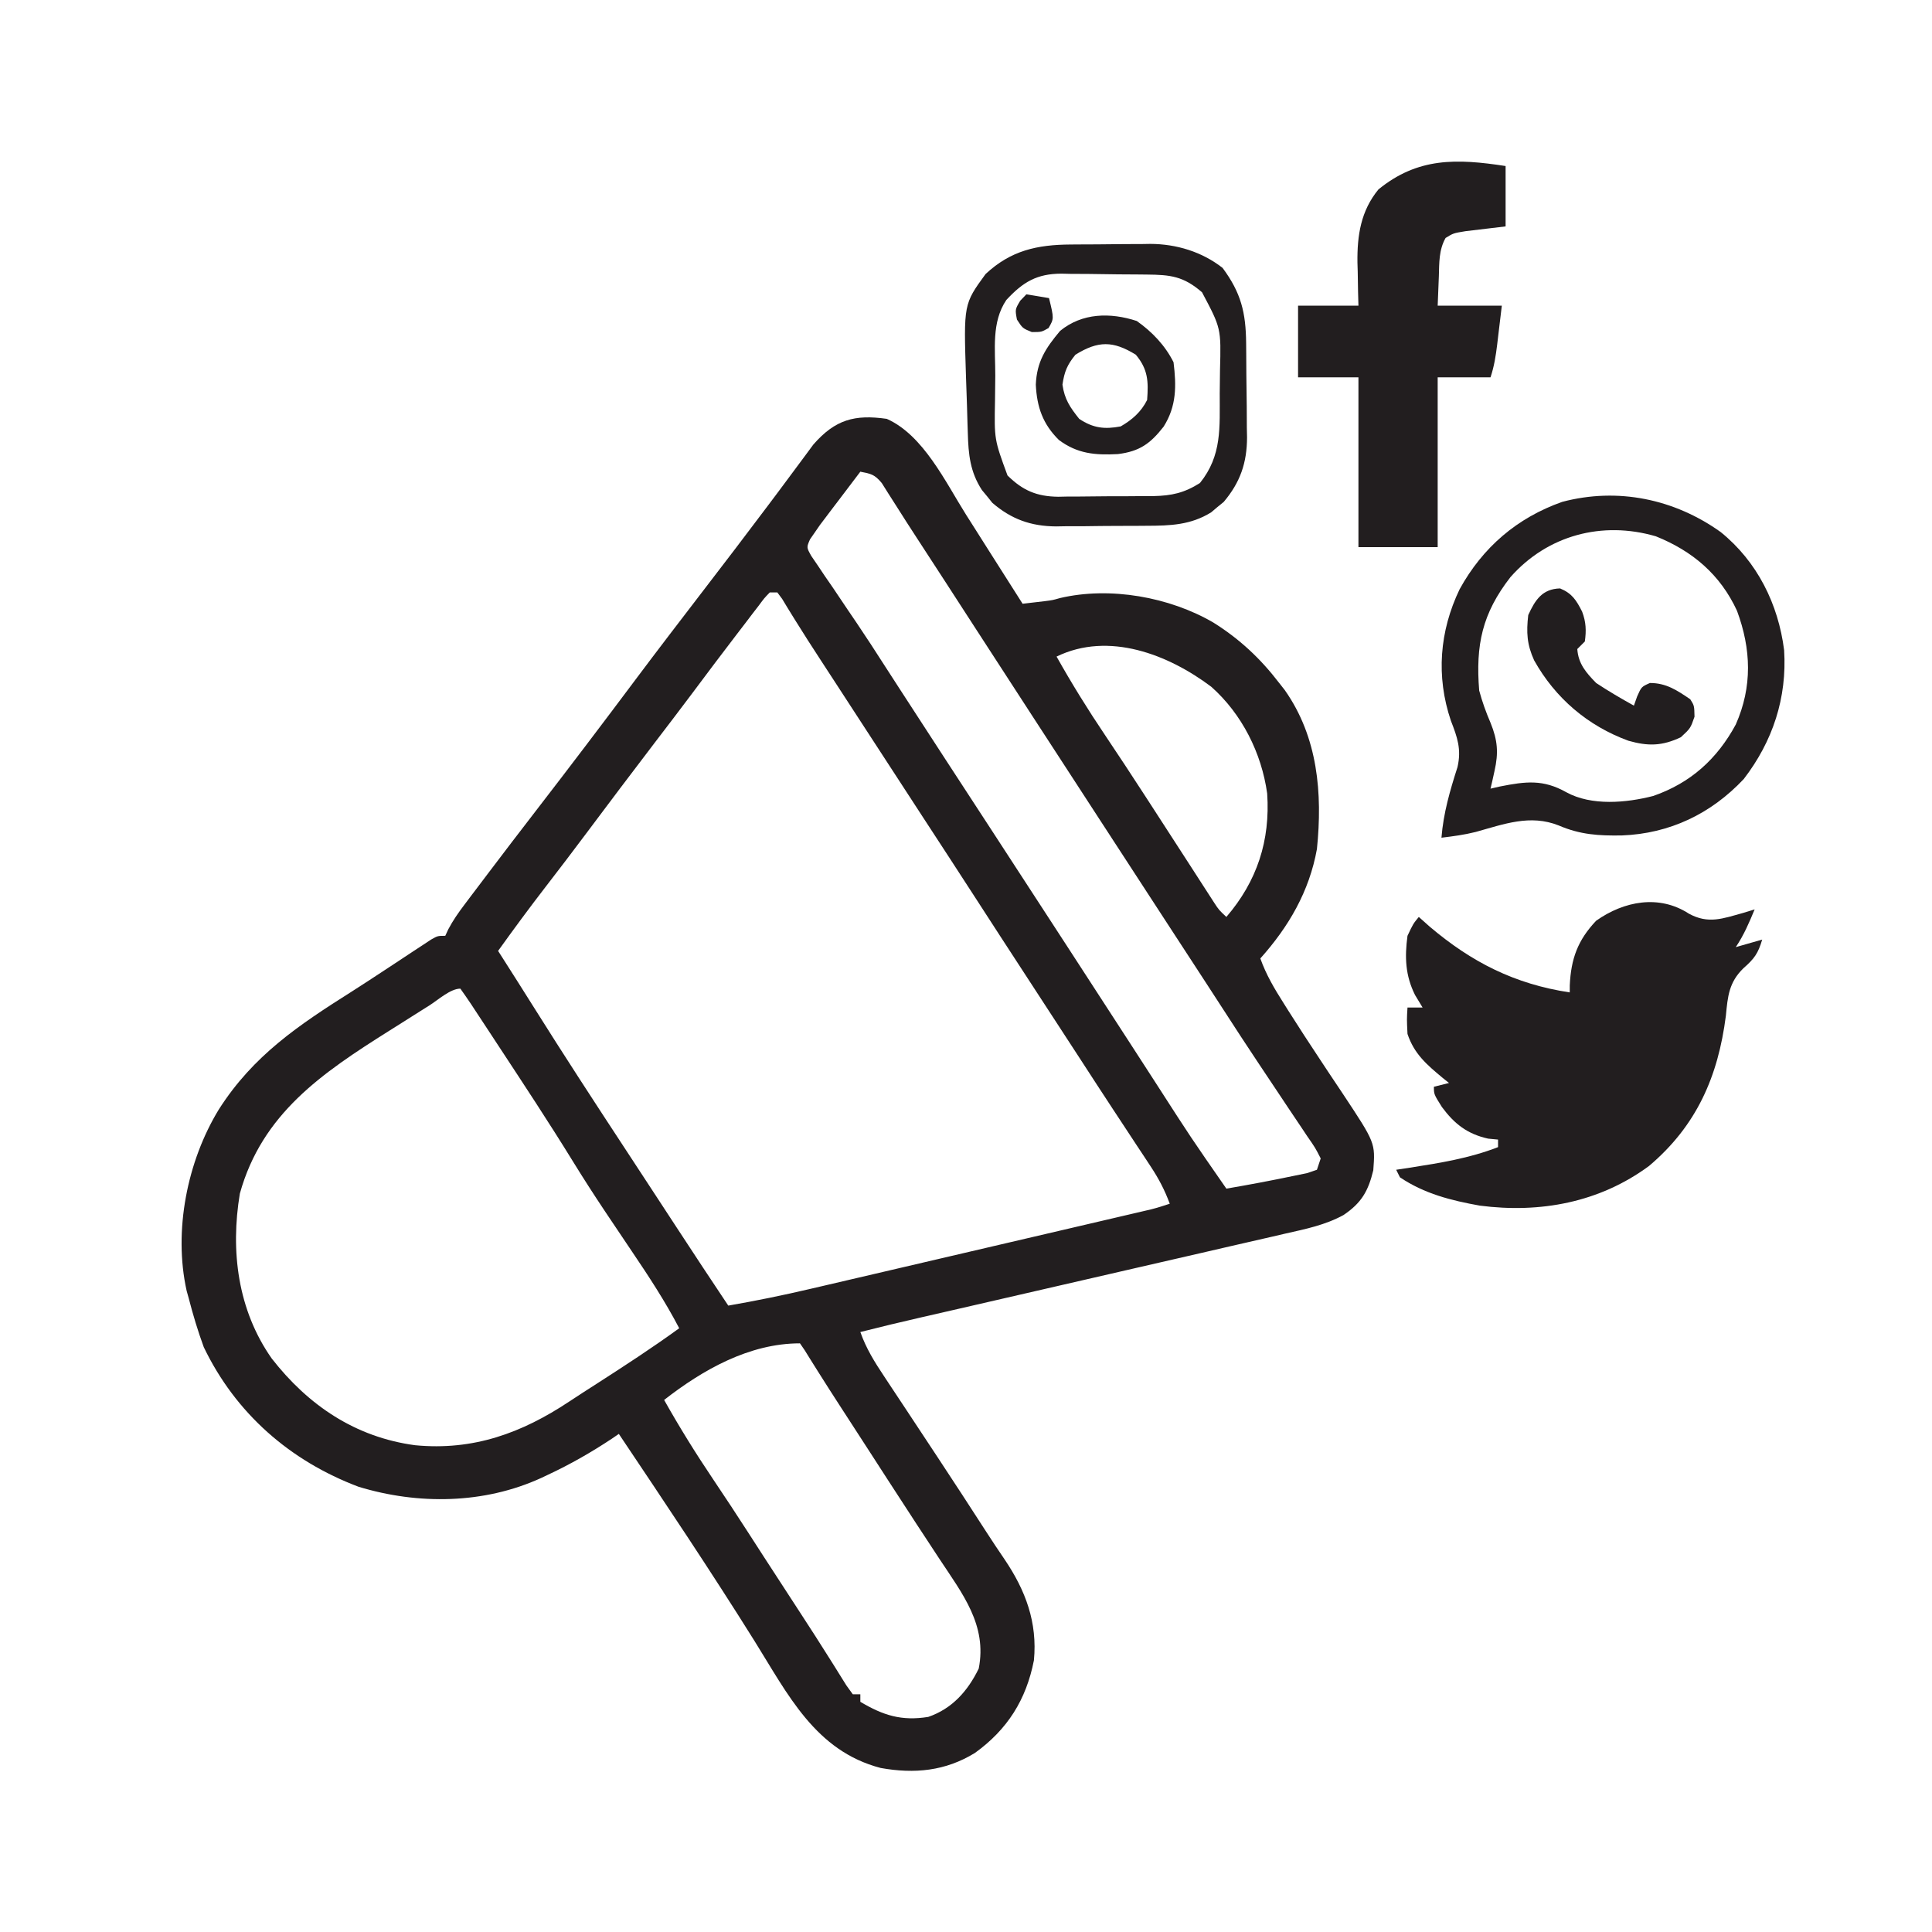
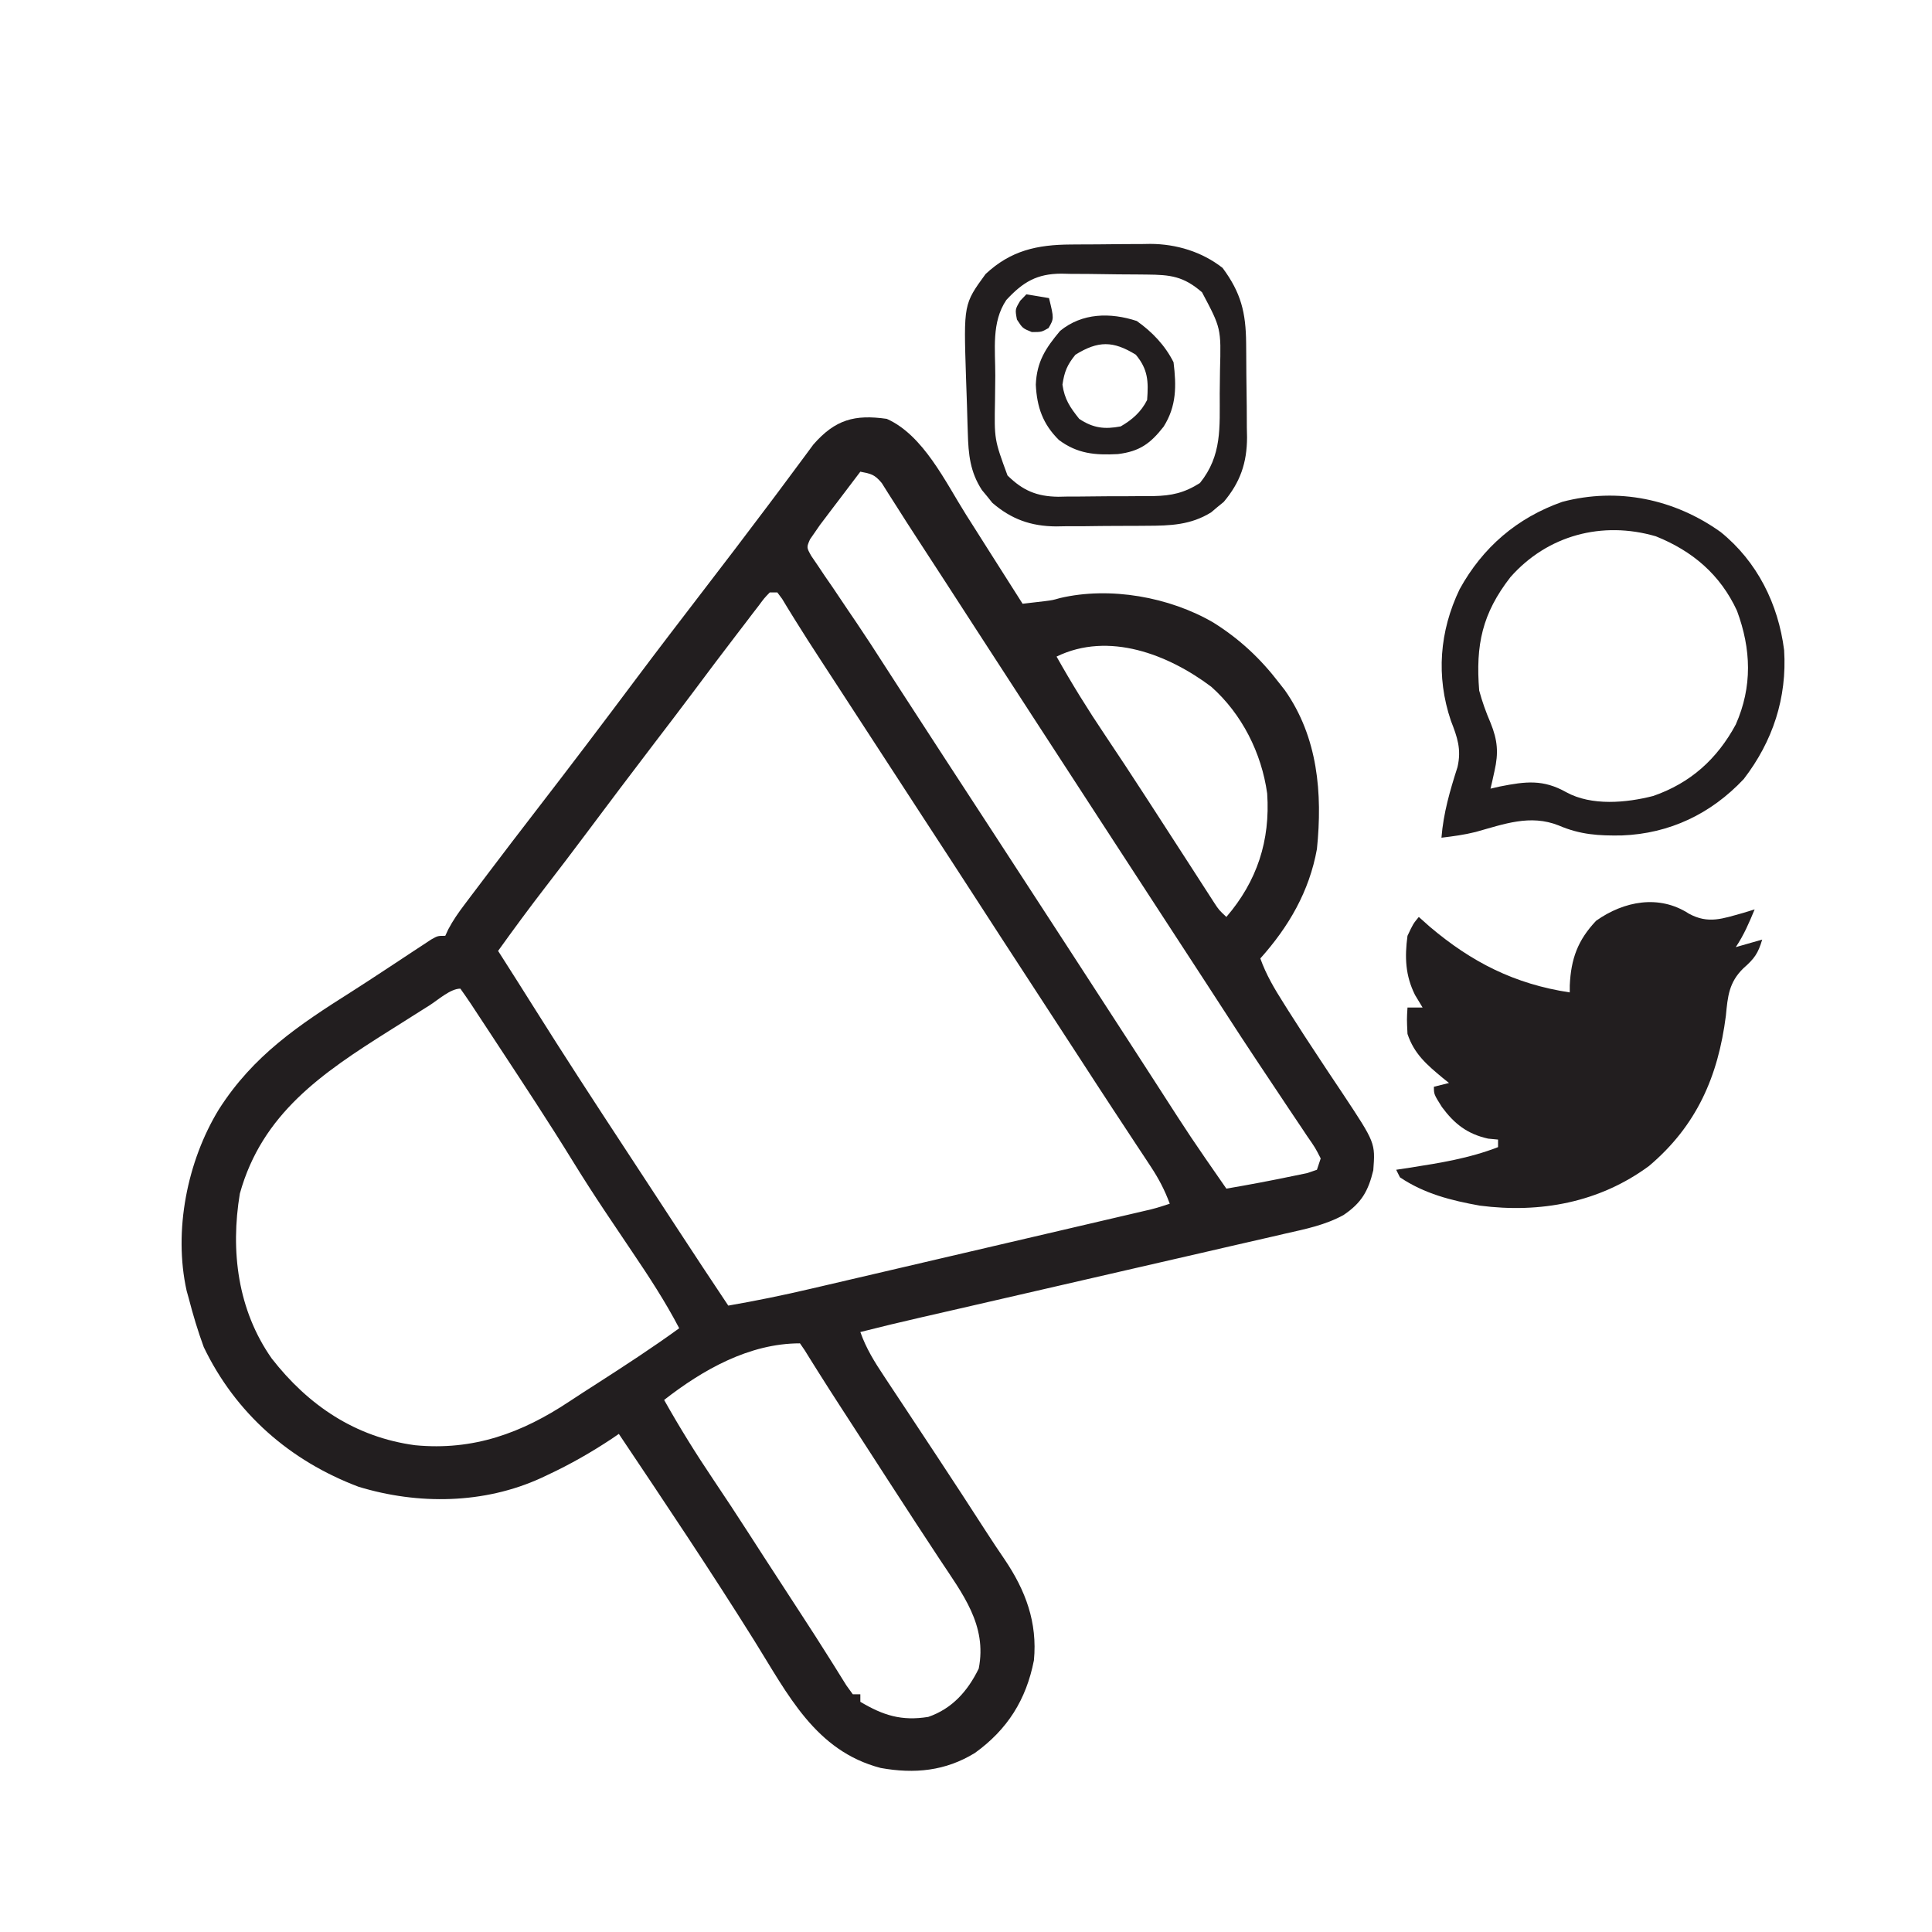
<svg xmlns="http://www.w3.org/2000/svg" version="1.1" width="512" height="512">
  <path d="M0 0 C9.688 4.285 15.588 16.791 21 25.375 C21.673 26.435 22.346 27.494 23.039 28.586 C24.373 30.687 25.705 32.79 27.035 34.894 C30.013 39.602 33.007 44.301 36 49 C37.237 48.856 38.475 48.711 39.75 48.562 C40.446 48.481 41.142 48.4 41.859 48.316 C43.975 48.045 43.975 48.045 45.896 47.495 C59.188 44.367 74.962 47.218 86.568 53.993 C93.497 58.334 99.012 63.485 104 70 C104.489 70.621 104.977 71.243 105.48 71.883 C114.268 84.375 115.503 99.246 114 114 C111.975 125.232 106.544 134.569 99 143 C100.536 147.307 102.746 151.036 105.188 154.875 C105.824 155.888 105.824 155.888 106.473 156.922 C109.225 161.279 112.043 165.588 114.891 169.883 C115.559 170.895 116.228 171.907 116.917 172.95 C118.241 174.948 119.571 176.941 120.909 178.929 C129.48 191.87 129.48 191.87 128.938 199.125 C127.596 204.671 125.816 207.771 121.059 210.991 C116.218 213.645 111.034 214.7 105.684 215.901 C104.564 216.162 103.445 216.422 102.291 216.691 C98.604 217.547 94.913 218.387 91.223 219.227 C88.651 219.82 86.079 220.415 83.508 221.011 C77.435 222.416 71.36 223.811 65.284 225.2 C57.719 226.931 50.157 228.676 42.596 230.422 C34.869 232.205 27.142 233.987 19.413 235.759 C18.235 236.03 17.057 236.3 15.844 236.578 C13.656 237.08 11.467 237.582 9.279 238.082 C3.837 239.331 -1.588 240.625 -7 242 C-5.477 246.335 -3.203 249.988 -0.668 253.785 C-0.025 254.759 -0.025 254.759 0.63 255.753 C2.02 257.859 3.416 259.961 4.812 262.062 C5.772 263.514 6.73 264.965 7.688 266.417 C9.586 269.293 11.485 272.167 13.386 275.041 C17.762 281.662 22.087 288.316 26.391 294.984 C27.975 297.437 29.585 299.855 31.234 302.266 C36.807 310.509 39.956 318.964 39 329 C36.96 339.437 31.99 347.34 23.348 353.559 C15.543 358.351 7.341 359.141 -1.605 357.531 C-18.922 353.021 -26.202 338.023 -35.051 323.87 C-46.641 305.331 -58.829 287.161 -71 269 C-71.62 269.424 -72.24 269.848 -72.879 270.285 C-78.327 273.894 -83.839 277.046 -89.75 279.812 C-90.67 280.247 -90.67 280.247 -91.608 280.69 C-106.709 287.597 -124.204 287.821 -140 283 C-158.138 276.151 -172.564 263.557 -181 246 C-182.569 241.72 -183.86 237.413 -185 233 C-185.175 232.374 -185.35 231.748 -185.531 231.103 C-189.081 215.199 -185.39 196.715 -177 183 C-167.864 168.672 -155.823 160.647 -141.74 151.747 C-138.919 149.948 -136.121 148.118 -133.328 146.277 C-132.415 145.676 -131.501 145.075 -130.56 144.456 C-128.796 143.294 -127.033 142.129 -125.272 140.962 C-124.478 140.442 -123.685 139.922 -122.867 139.387 C-122.167 138.925 -121.467 138.463 -120.746 137.987 C-119 137 -119 137 -117 137 C-116.734 136.429 -116.469 135.858 -116.195 135.269 C-114.937 132.88 -113.502 130.846 -111.875 128.691 C-110.947 127.458 -110.947 127.458 -110 126.199 C-109.34 125.329 -108.68 124.459 -108 123.562 C-107.319 122.659 -106.637 121.756 -105.935 120.826 C-101.56 115.034 -97.152 109.268 -92.715 103.523 C-83.84 92.024 -75.064 80.448 -66.365 68.815 C-60.637 61.164 -54.816 53.584 -49 46 C-40.11 34.41 -40.11 34.41 -31.312 22.75 C-30.611 21.817 -29.91 20.883 -29.188 19.922 C-28.036 18.383 -26.885 16.843 -25.746 15.295 C-24.443 13.524 -23.129 11.761 -21.812 10 C-21.035 8.948 -20.258 7.896 -19.457 6.812 C-13.654 0.17 -8.501 -1.209 0 0 Z M-7 14 C-8.964 16.579 -10.92 19.164 -12.875 21.75 C-13.431 22.48 -13.986 23.209 -14.559 23.961 C-15.094 24.67 -15.629 25.379 -16.18 26.109 C-16.672 26.759 -17.164 27.408 -17.671 28.077 C-18.11 28.712 -18.548 29.346 -19 30 C-19.444 30.641 -19.888 31.281 -20.345 31.942 C-21.267 34.065 -21.267 34.065 -20.025 36.296 C-19.456 37.13 -18.887 37.965 -18.301 38.824 C-17.361 40.23 -17.361 40.23 -16.402 41.665 C-15.712 42.662 -15.023 43.66 -14.312 44.688 C-12.905 46.781 -11.497 48.875 -10.09 50.969 C-9.39 51.999 -8.69 53.029 -7.968 54.09 C-5.379 57.919 -2.87 61.797 -0.375 65.688 C0.507 67.054 1.39 68.42 2.273 69.785 C2.715 70.469 3.157 71.152 3.612 71.856 C11.515 84.065 19.462 96.245 27.409 108.426 C33.082 117.122 38.742 125.828 44.398 134.535 C46.036 137.055 47.674 139.575 49.312 142.094 C54.383 149.891 59.45 157.69 64.5 165.5 C65.848 167.584 67.197 169.667 68.545 171.75 C69.573 173.34 70.6 174.929 71.627 176.519 C80.572 190.423 80.572 190.423 90 204 C96.063 202.967 102.106 201.826 108.125 200.562 C109.221 200.337 110.316 200.111 111.445 199.879 C112.288 199.589 113.131 199.299 114 199 C114.33 198.01 114.66 197.02 115 196 C113.552 193.16 113.552 193.16 111.398 190.066 C111.011 189.481 110.623 188.896 110.223 188.294 C108.95 186.377 107.662 184.47 106.375 182.562 C105.491 181.236 104.608 179.909 103.726 178.582 C101.965 175.933 100.2 173.287 98.431 170.644 C95.327 165.999 92.283 161.316 89.25 156.625 C88.224 155.044 87.198 153.463 86.172 151.883 C85.661 151.096 85.15 150.308 84.623 149.497 C81.588 144.828 78.543 140.164 75.5 135.5 C69.187 125.824 62.886 116.14 56.593 106.452 C54.439 103.136 52.284 99.821 50.129 96.506 C48.505 94.008 46.881 91.51 45.258 89.012 C43.066 85.639 40.873 82.267 38.68 78.895 C33.612 71.101 28.547 63.306 23.5 55.5 C18.353 47.542 13.205 39.584 8.023 31.648 C6.173 28.813 4.342 25.967 2.539 23.102 C1.499 21.473 1.499 21.473 0.438 19.812 C-0.141 18.891 -0.72 17.969 -1.316 17.02 C-3.239 14.713 -4.151 14.562 -7 14 Z M-31 46 C-32.461 47.511 -32.461 47.511 -33.941 49.516 C-34.52 50.266 -35.099 51.016 -35.695 51.788 C-36.619 53.007 -36.619 53.007 -37.562 54.25 C-38.199 55.08 -38.836 55.91 -39.493 56.764 C-43.527 62.03 -47.522 67.325 -51.484 72.645 C-54.83 77.123 -58.233 81.557 -61.625 86 C-67.713 93.976 -73.752 101.986 -79.76 110.021 C-83.285 114.729 -86.837 119.412 -90.438 124.062 C-94.741 129.628 -98.899 135.284 -103 141 C-102.634 141.574 -102.268 142.147 -101.891 142.738 C-99.068 147.167 -96.25 151.597 -93.461 156.047 C-85.579 168.607 -77.486 181.025 -69.349 193.42 C-66.862 197.209 -64.38 201.001 -61.898 204.793 C-60.619 206.748 -59.339 208.703 -58.059 210.658 C-57.24 211.91 -56.42 213.162 -55.601 214.414 C-51.096 221.295 -46.575 228.165 -42 235 C-34.726 233.737 -27.531 232.273 -20.344 230.586 C-19.342 230.353 -18.341 230.12 -17.309 229.88 C-14.039 229.119 -10.769 228.355 -7.5 227.59 C-5.214 227.057 -2.927 226.524 -0.641 225.991 C4.13 224.879 8.901 223.765 13.671 222.65 C19.792 221.219 25.913 219.792 32.035 218.366 C36.747 217.268 41.458 216.169 46.169 215.069 C48.427 214.542 50.685 214.016 52.944 213.489 C56.089 212.756 59.234 212.021 62.379 211.285 C63.314 211.067 64.249 210.85 65.212 210.625 C66.067 210.425 66.922 210.224 67.803 210.018 C68.545 209.844 69.288 209.671 70.053 209.492 C71.723 209.07 73.366 208.545 75 208 C73.677 204.414 72.086 201.37 69.98 198.184 C69.377 197.265 68.774 196.347 68.152 195.4 C67.504 194.423 66.856 193.445 66.188 192.438 C64.816 190.353 63.445 188.268 62.074 186.184 C61.386 185.141 60.698 184.098 59.99 183.023 C57.141 178.694 54.319 174.348 51.5 170 C46.801 162.765 42.09 155.537 37.375 148.312 C32.634 141.047 27.906 133.772 23.198 126.485 C18.716 119.552 14.204 112.639 9.692 105.725 C3.99 96.988 -1.697 88.241 -7.381 79.491 C-9.07 76.892 -10.762 74.293 -12.453 71.695 C-13.022 70.821 -13.592 69.946 -14.178 69.045 C-15.292 67.333 -16.407 65.621 -17.523 63.91 C-19.814 60.393 -22.095 56.872 -24.301 53.301 C-25.235 51.791 -25.235 51.791 -26.188 50.25 C-26.697 49.41 -27.206 48.569 -27.73 47.703 C-28.149 47.141 -28.568 46.579 -29 46 C-29.66 46 -30.32 46 -31 46 Z M45 63 C49.028 70.162 53.302 77.068 57.891 83.878 C61.418 89.114 64.877 94.391 68.312 99.688 C68.852 100.518 69.391 101.349 69.947 102.205 C72.854 106.683 75.753 111.166 78.648 115.652 C79.537 117.027 79.537 117.027 80.444 118.429 C81.586 120.194 82.725 121.961 83.863 123.729 C84.632 124.919 84.632 124.919 85.418 126.133 C85.869 126.833 86.321 127.533 86.786 128.254 C88.019 130.136 88.019 130.136 90 132 C98.137 122.534 101.66 111.755 100.816 99.285 C99.324 88.561 94.134 78.216 86 71 C74.655 62.461 58.836 56.269 45 63 Z M-121.188 155.438 C-122.266 156.116 -122.266 156.116 -123.366 156.808 C-125.579 158.203 -127.79 159.601 -130 161 C-130.644 161.405 -131.287 161.81 -131.95 162.228 C-149.621 173.362 -165.553 184.119 -171.438 205.312 C-173.963 220.548 -172.01 236.151 -163 249 C-153.306 261.445 -140.817 269.877 -125 272 C-109.583 273.49 -96.715 268.778 -84.131 260.413 C-81.723 258.816 -79.293 257.257 -76.859 255.699 C-69.462 250.946 -62.117 246.166 -55 241 C-58.698 233.918 -63.026 227.309 -67.497 220.698 C-69.528 217.694 -71.546 214.682 -73.562 211.668 C-73.956 211.08 -74.35 210.492 -74.755 209.886 C-77.646 205.555 -80.458 201.184 -83.188 196.75 C-89.582 186.365 -96.304 176.192 -103 166 C-103.539 165.178 -104.077 164.356 -104.632 163.509 C-106.042 161.357 -107.457 159.209 -108.875 157.062 C-109.491 156.123 -109.491 156.123 -110.119 155.164 C-111.053 153.758 -112.022 152.376 -113 151 C-115.639 151 -118.925 154.009 -121.188 155.438 Z M-59 260 C-54.93 267.237 -50.605 274.208 -45.969 281.089 C-42.824 285.757 -39.737 290.458 -36.688 295.188 C-35.767 296.615 -34.846 298.042 -33.926 299.469 C-33.217 300.567 -33.217 300.567 -32.495 301.688 C-29.25 306.708 -25.986 311.717 -22.72 316.724 C-20.2 320.592 -17.696 324.467 -15.246 328.379 C-14.831 329.038 -14.416 329.697 -13.989 330.376 C-12.889 332.128 -11.798 333.884 -10.707 335.641 C-10.144 336.419 -9.58 337.198 -9 338 C-8.34 338 -7.68 338 -7 338 C-7 338.66 -7 339.32 -7 340 C-0.912 343.608 3.906 345.136 11 344 C17.375 341.801 21.476 337.117 24.375 331.188 C26.636 319.658 20.068 311.377 14 302.188 C12.64 300.116 11.281 298.044 9.922 295.973 C9.253 294.956 8.585 293.939 7.896 292.891 C5.331 288.98 2.787 285.055 0.25 281.125 C-0.625 279.771 -1.5 278.417 -2.375 277.062 C-2.803 276.4 -3.231 275.737 -3.672 275.055 C-5.071 272.89 -6.473 270.726 -7.875 268.562 C-8.352 267.826 -8.83 267.089 -9.322 266.329 C-10.259 264.882 -11.197 263.436 -12.135 261.989 C-14.179 258.833 -16.213 255.673 -18.211 252.488 C-18.843 251.482 -19.474 250.475 -20.125 249.438 C-20.664 248.57 -21.203 247.702 -21.758 246.809 C-22.168 246.212 -22.578 245.615 -23 245 C-36.447 245 -48.787 252.031 -59 260 Z " fill="#221E1F" transform="translate(235,111)" />
  <path d="M0 0 C5.191 2.832 8.977 1.301 14.375 -0.188 C15.386 -0.497 16.396 -0.806 17.438 -1.125 C15.935 2.494 14.616 5.607 12.438 8.875 C14.748 8.215 17.058 7.555 19.438 6.875 C18.369 10.509 17.368 11.935 14.453 14.48 C10.619 18.226 10.306 21.895 9.812 27.062 C7.757 43.151 2.06 56.216 -10.562 66.875 C-23.704 76.564 -39.404 79.451 -55.391 77.379 C-62.98 76.019 -70.094 74.231 -76.562 69.875 C-76.892 69.215 -77.222 68.555 -77.562 67.875 C-76.368 67.693 -75.173 67.511 -73.941 67.324 C-65.899 66.065 -58.186 64.84 -50.562 61.875 C-50.562 61.215 -50.562 60.555 -50.562 59.875 C-51.429 59.792 -52.295 59.71 -53.188 59.625 C-58.711 58.398 -62.123 55.732 -65.438 51.25 C-67.562 47.875 -67.562 47.875 -67.562 45.875 C-65.582 45.38 -65.582 45.38 -63.562 44.875 C-64.105 44.439 -64.648 44.004 -65.207 43.555 C-69.411 40.055 -72.785 37.209 -74.562 31.875 C-74.75 28 -74.75 28 -74.562 24.875 C-73.243 24.875 -71.922 24.875 -70.562 24.875 C-71.222 23.782 -71.882 22.689 -72.562 21.562 C-75.135 16.417 -75.331 11.527 -74.562 5.875 C-73.062 2.688 -73.062 2.688 -71.562 0.875 C-70.614 1.721 -69.665 2.566 -68.688 3.438 C-57.539 12.891 -46.131 18.672 -31.562 20.875 C-31.56 20.258 -31.557 19.64 -31.555 19.004 C-31.234 11.972 -29.448 7.035 -24.562 1.875 C-17.18 -3.345 -7.879 -5.117 0 0 Z " fill="#221E1F" transform="translate(447.562,242.125)" />
-   <path d="M0 0 C0 5.28 0 10.56 0 16 C-3.548 16.423 -7.096 16.846 -10.645 17.27 C-13.855 17.799 -13.855 17.799 -15.906 19.062 C-17.695 22.232 -17.578 25.635 -17.688 29.188 C-17.791 31.766 -17.894 34.344 -18 37 C-12.39 37 -6.78 37 -1 37 C-1.309 39.578 -1.619 42.156 -1.938 44.812 C-2.033 45.621 -2.128 46.429 -2.226 47.261 C-2.6 50.31 -3.026 53.079 -4 56 C-8.62 56 -13.24 56 -18 56 C-18 70.85 -18 85.7 -18 101 C-24.93 101 -31.86 101 -39 101 C-39 86.15 -39 71.3 -39 56 C-44.28 56 -49.56 56 -55 56 C-55 49.73 -55 43.46 -55 37 C-49.72 37 -44.44 37 -39 37 C-39.035 35.733 -39.07 34.466 -39.105 33.16 C-39.134 31.461 -39.161 29.762 -39.188 28.062 C-39.225 26.816 -39.225 26.816 -39.264 25.545 C-39.348 18.339 -38.358 11.868 -33.688 6.188 C-23.232 -2.323 -12.936 -1.99 0 0 Z " fill="#221E1F" transform="translate(399,44)" />
  <path d="M0 0 C9.683 7.823 15.271 19.087 16.812 31.312 C17.602 43.944 13.81 55.446 6.113 65.453 C-2.581 74.694 -13.535 79.913 -26.152 80.4 C-32.306 80.504 -37.201 80.215 -42.938 77.75 C-50.489 74.748 -57.429 77.394 -64.928 79.478 C-67.934 80.235 -70.925 80.63 -74 81 C-73.475 74.434 -71.747 68.538 -69.742 62.27 C-68.67 57.546 -69.787 54.385 -71.5 50 C-75.479 38.22 -74.519 26.274 -69.184 15.152 C-63.074 4.042 -53.957 -3.779 -42 -8 C-27.243 -11.907 -12.23 -8.745 0 0 Z M-55.723 11.953 C-63.198 21.577 -64.973 29.91 -64 42 C-63.191 44.999 -62.198 47.747 -60.973 50.598 C-59.116 55.182 -58.844 58.49 -59.938 63.312 C-60.229 64.637 -60.229 64.637 -60.527 65.988 C-60.683 66.652 -60.839 67.316 -61 68 C-60.166 67.809 -59.332 67.618 -58.473 67.422 C-51.645 66.077 -47.072 65.487 -40.902 68.957 C-34.227 72.617 -25.006 71.777 -17.875 69.938 C-7.991 66.511 -0.946 60.149 4 51 C8.432 40.964 8.095 31.048 4.32 20.859 C-0.102 11.282 -7.467 5.02 -17.188 1.125 C-31.422 -3.031 -45.926 0.845 -55.723 11.953 Z " fill="#221E1F" transform="translate(456,141)" />
  <path d="M0 0 C0.752 -0.006 1.504 -0.011 2.279 -0.017 C3.87 -0.027 5.46 -0.033 7.05 -0.037 C9.462 -0.047 11.873 -0.078 14.285 -0.109 C15.836 -0.116 17.387 -0.121 18.938 -0.125 C20.005 -0.144 20.005 -0.144 21.094 -0.162 C27.977 -0.132 34.76 1.913 40.234 6.203 C45.115 12.798 46.402 18.001 46.473 26.184 C46.481 27.07 46.489 27.957 46.497 28.871 C46.511 30.75 46.522 32.628 46.53 34.507 C46.547 37.363 46.591 40.217 46.635 43.072 C46.645 44.901 46.653 46.73 46.66 48.559 C46.678 49.405 46.695 50.251 46.713 51.123 C46.689 57.871 44.908 63.041 40.523 68.227 C39.974 68.673 39.425 69.119 38.859 69.578 C38.315 70.04 37.771 70.501 37.211 70.977 C31.783 74.345 26.362 74.522 20.18 74.539 C19.319 74.546 18.459 74.552 17.572 74.559 C15.759 74.569 13.945 74.574 12.131 74.574 C9.375 74.578 6.62 74.614 3.863 74.652 C2.094 74.658 0.324 74.662 -1.445 74.664 C-2.26 74.678 -3.075 74.693 -3.915 74.708 C-10.541 74.655 -15.738 72.815 -20.789 68.457 C-21.235 67.899 -21.681 67.341 -22.141 66.766 C-22.602 66.21 -23.064 65.654 -23.539 65.082 C-26.687 60.26 -27.128 55.616 -27.285 49.973 C-27.312 49.182 -27.338 48.392 -27.365 47.577 C-27.418 45.907 -27.466 44.237 -27.509 42.567 C-27.577 40.041 -27.674 37.516 -27.771 34.99 C-28.389 15.795 -28.389 15.795 -22.578 7.828 C-15.887 1.583 -8.94 0.053 0 0 Z M-17.078 14.703 C-21.064 20.608 -19.988 27.874 -20.006 34.737 C-20.016 36.932 -20.047 39.126 -20.078 41.32 C-20.275 51.662 -20.275 51.662 -16.766 61.203 C-12.71 65.214 -8.994 66.775 -3.333 66.847 C-2.556 66.83 -1.78 66.814 -0.98 66.797 C0.249 66.797 0.249 66.797 1.502 66.797 C3.224 66.792 4.946 66.774 6.668 66.745 C9.293 66.703 11.916 66.704 14.541 66.711 C16.221 66.7 17.902 66.688 19.582 66.672 C20.36 66.672 21.139 66.671 21.94 66.671 C26.741 66.568 30.074 65.84 34.234 63.203 C40.116 55.891 39.449 48.464 39.475 39.448 C39.484 37.407 39.515 35.367 39.547 33.326 C39.844 22.197 39.844 22.197 34.782 12.661 C29.867 8.401 26.437 8.024 20.156 7.965 C18.95 7.953 18.95 7.953 17.719 7.94 C16.015 7.927 14.31 7.916 12.605 7.908 C10.008 7.891 7.413 7.847 4.816 7.803 C3.159 7.793 1.501 7.784 -0.156 7.777 C-0.928 7.76 -1.7 7.742 -2.496 7.724 C-8.962 7.75 -12.641 9.906 -17.078 14.703 Z " fill="#221E1F" transform="translate(283.766,64.797)" />
  <path d="M0 0 C4.055 2.857 7.516 6.469 9.75 10.938 C10.523 17.208 10.562 22.544 7.125 28 C3.609 32.493 0.766 34.567 -5.016 35.277 C-11.037 35.588 -15.704 35.203 -20.625 31.543 C-24.898 27.321 -26.461 22.82 -26.75 16.875 C-26.489 10.798 -24.198 7.262 -20.312 2.625 C-14.461 -2.163 -7.007 -2.291 0 0 Z M-16.25 8.938 C-18.448 11.648 -19.174 13.427 -19.688 16.875 C-19.131 20.773 -17.684 22.877 -15.25 25.938 C-11.561 28.397 -8.532 28.753 -4.25 27.938 C-1.228 26.193 1.167 24.104 2.75 20.938 C3.124 15.976 2.989 12.824 -0.25 8.938 C-6.282 5.215 -10.218 5.215 -16.25 8.938 Z " fill="#221E1F" transform="translate(301.25,85.062)" />
-   <path d="M0 0 C3.184 1.32 4.299 3.117 5.84 6.148 C6.884 8.913 6.969 11.153 6.562 14.062 C5.902 14.723 5.242 15.383 4.562 16.062 C4.832 19.976 6.894 22.329 9.562 25.062 C12.811 27.22 16.154 29.17 19.562 31.062 C19.846 30.258 20.13 29.454 20.422 28.625 C21.562 26.062 21.562 26.062 23.812 25.062 C28.143 25.062 30.997 27.002 34.5 29.375 C35.562 31.062 35.562 31.062 35.625 34 C34.562 37.062 34.562 37.062 32 39.438 C27.005 41.799 23.292 41.836 18.109 40.367 C7.36 36.443 -1.276 29.082 -6.875 19.062 C-8.793 14.854 -8.965 11.655 -8.438 7.062 C-6.619 3.08 -4.737 0.121 0 0 Z " fill="#221E1F" transform="translate(413.438,155.938)" />
  <path d="M0 0 C2.97 0.495 2.97 0.495 6 1 C7.328 6.434 7.328 6.434 5.875 8.938 C4 10 4 10 1.438 10 C-1 9 -1 9 -2.5 6.688 C-3 4 -3 4 -1.625 1.688 C-0.821 0.852 -0.821 0.852 0 0 Z " fill="#201C1E" transform="translate(272,78)" />
</svg>